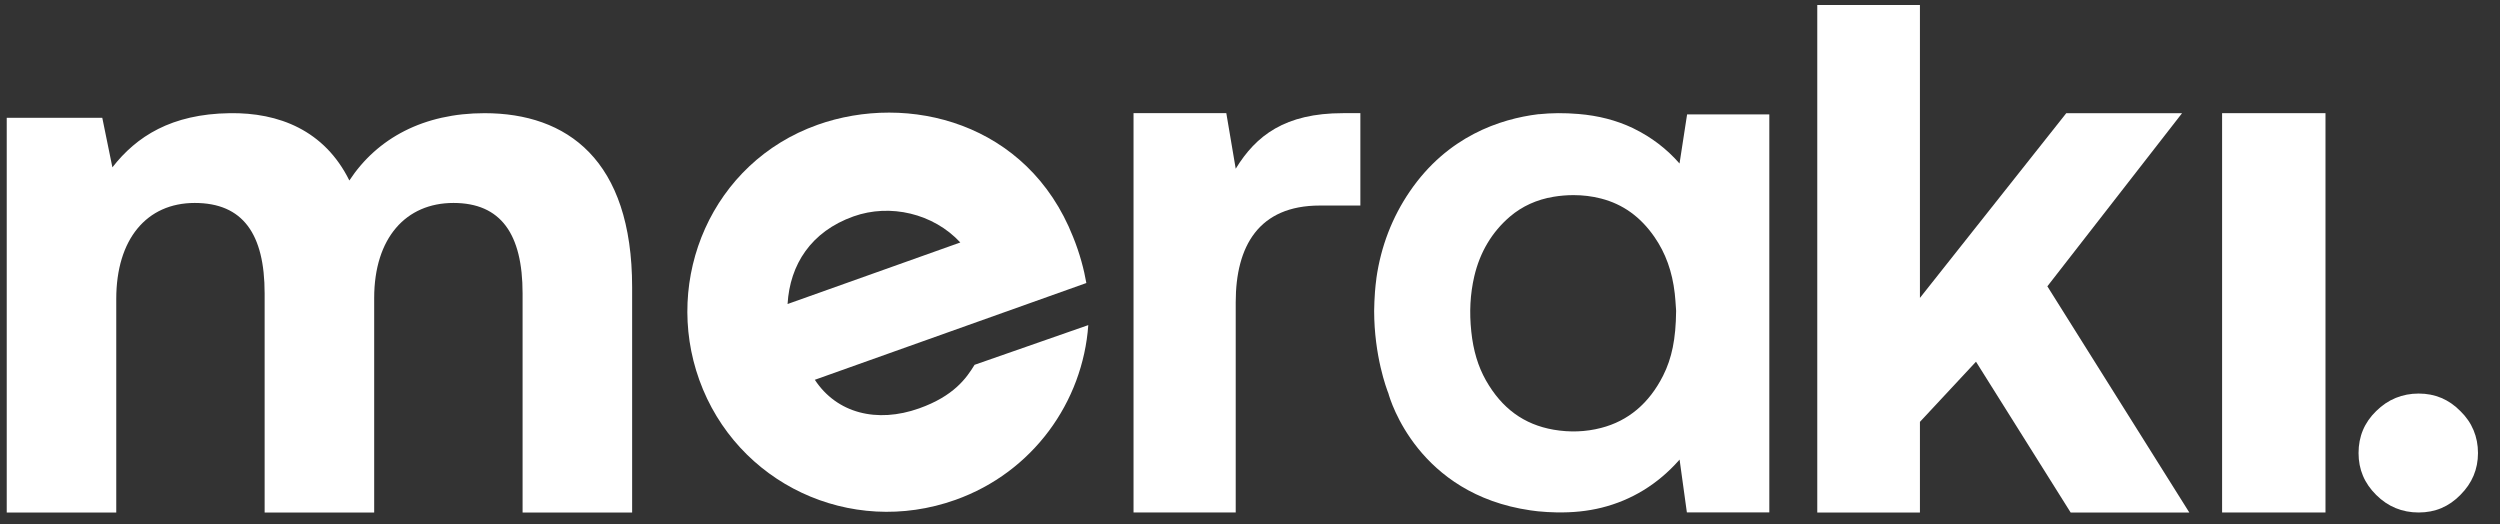
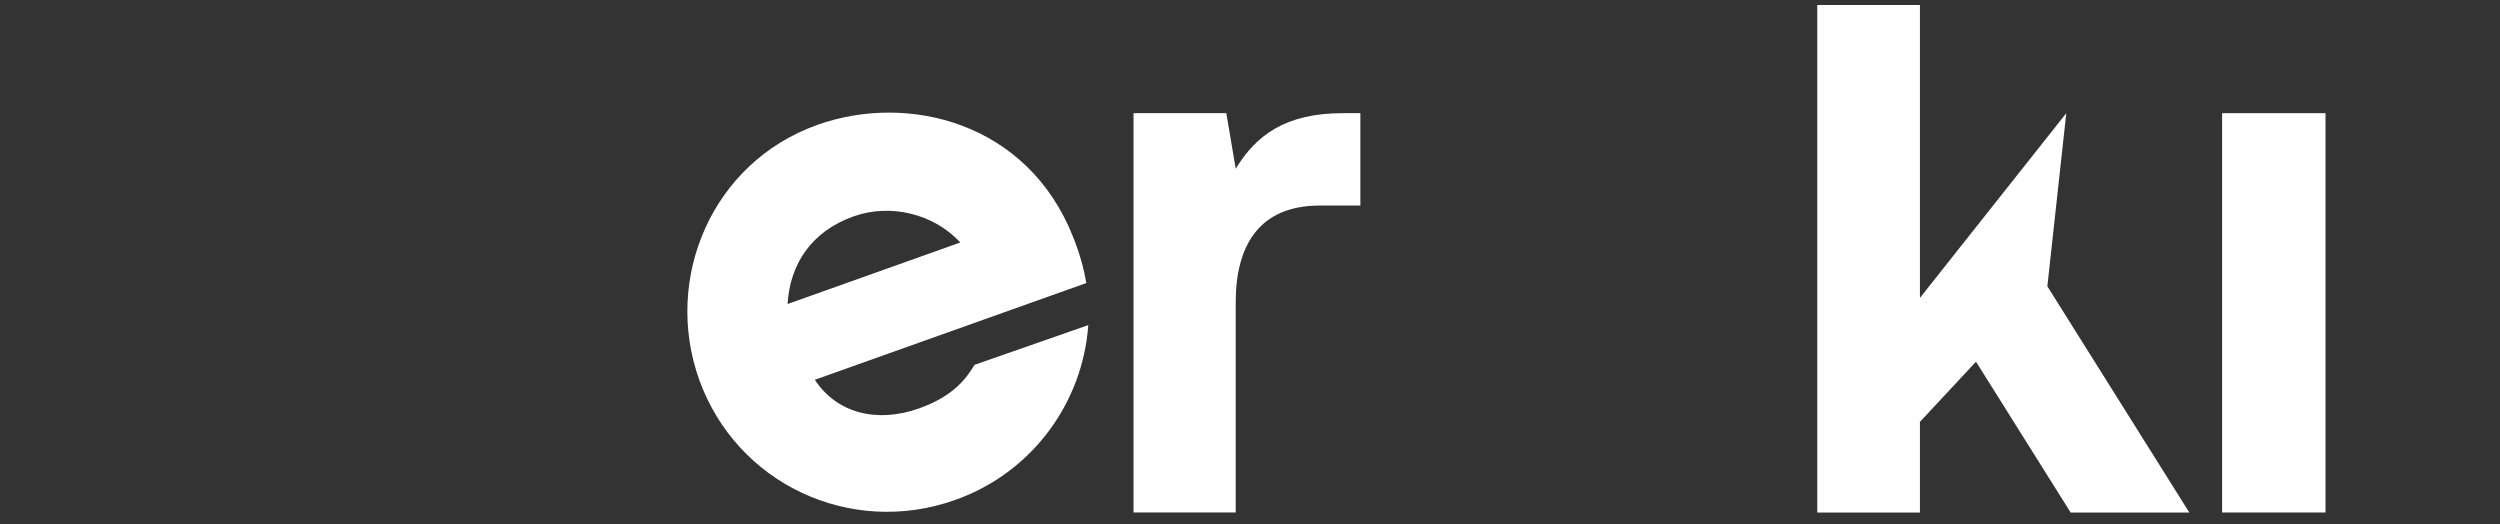
<svg xmlns="http://www.w3.org/2000/svg" width="143" height="30" viewBox="0 0 143 30" fill="none">
  <rect x="0" y="0" width="143" height="30" fill="#333333" stroke="none" />
  <g clip-path="url(#clip0_71_190)">
-     <path d="M140.733 23.514C140.077 22.846 139.284 22.511 138.348 22.511C137.413 22.511 136.589 22.846 135.917 23.514C135.244 24.167 134.909 24.967 134.909 25.913C134.909 26.859 135.246 27.643 135.917 28.31C136.589 28.979 137.4 29.314 138.348 29.314C139.297 29.314 140.077 28.979 140.733 28.31C141.404 27.641 141.741 26.842 141.741 25.913C141.741 24.984 141.404 24.167 140.733 23.514Z" fill="white" />
-     <path d="M36.158 16.431V29.315H29.892V16.786C29.892 13.378 28.648 11.609 25.936 11.609C23.225 11.609 21.403 13.601 21.403 17.052V29.315H15.137V16.786C15.137 13.378 13.893 11.609 11.138 11.609C8.383 11.609 6.65 13.688 6.65 17.096V29.315H0.385V6.74H5.851L6.429 9.572C7.807 7.801 9.806 6.519 13.139 6.474C15.94 6.43 18.56 7.448 19.983 10.324C21.583 7.89 24.249 6.474 27.715 6.474C32.425 6.474 36.158 9.129 36.158 16.43V16.431Z" fill="white" />
    <path d="M77.813 6.473V11.757H75.492C72.009 11.757 70.683 14.068 70.683 17.288V29.314H64.838V6.473H70.145L70.683 9.651C71.844 7.752 73.502 6.473 76.818 6.473H77.813Z" fill="white" />
-     <path d="M103.948 0.285H109.82V17.04L118.191 6.474H124.814L117.109 16.377L125.229 29.315H118.441L113.027 20.689L109.82 24.131V29.315H103.948V0.285Z" fill="white" />
+     <path d="M103.948 0.285H109.82V17.04L118.191 6.474L117.109 16.377L125.229 29.315H118.441L113.027 20.689L109.82 24.131V29.315H103.948V0.285Z" fill="white" />
    <path d="M127.104 6.473H133.018V29.314H127.104V6.473Z" fill="white" />
    <path d="M46.75 7.143C51.941 5.293 58.785 6.992 61.377 13.544C61.763 14.489 62.009 15.435 62.139 16.189L46.608 21.724C47.859 23.63 50.151 24.224 52.579 23.358C54.547 22.657 55.271 21.647 55.746 20.867L62.25 18.596C61.939 22.987 59.087 27.012 54.65 28.593C48.621 30.741 42.127 27.648 39.999 21.73C37.916 15.936 40.722 9.292 46.751 7.144L46.75 7.143ZM54.929 13.868C53.388 12.207 50.913 11.632 48.821 12.378C46.392 13.243 45.182 15.132 45.049 17.39L54.929 13.87V13.868Z" fill="white" />
-     <path d="M96.502 6.544L96.069 9.353C95.34 8.516 94.456 7.843 93.443 7.349L93.391 7.322C92.443 6.876 91.43 6.615 90.292 6.52C89.483 6.452 88.736 6.458 88.013 6.534H87.983C85.828 6.8 82.802 7.78 80.638 10.954C79.629 12.432 78.988 14.1 78.729 15.915V15.932C78.695 16.181 78.668 16.439 78.648 16.699C78.621 17.067 78.606 17.431 78.601 17.783C78.605 20.358 79.31 22.235 79.417 22.503C79.523 22.893 81.115 28.263 87.542 29.192C87.685 29.211 87.828 29.231 87.956 29.245L88.001 29.249C88.329 29.282 88.669 29.302 89.014 29.308C89.966 29.327 90.806 29.238 91.605 29.041C93.33 28.612 94.821 27.7 96.042 26.323C96.052 26.312 96.062 26.3 96.072 26.287L96.489 29.31H101.205V6.544H96.503H96.502ZM95.874 17.783C95.866 18.593 95.804 19.274 95.683 19.866C95.565 20.452 95.384 20.983 95.128 21.491C94.328 23.074 93.133 24.081 91.577 24.479C90.702 24.706 89.786 24.738 88.86 24.578C87.169 24.282 85.905 23.36 84.995 21.757C84.546 20.962 84.272 20.054 84.159 18.978C84.038 17.855 84.095 16.818 84.327 15.813C84.652 14.422 85.34 13.269 86.373 12.386C87.069 11.795 87.903 11.415 88.86 11.256C89.239 11.193 89.626 11.161 90.008 11.161C90.543 11.161 91.072 11.225 91.579 11.356C92.832 11.68 93.833 12.398 94.632 13.551C95.273 14.477 95.654 15.534 95.796 16.784C95.827 17.065 95.847 17.357 95.86 17.571L95.863 17.607C95.866 17.679 95.871 17.742 95.874 17.785V17.783Z" fill="white" />
  </g>
  <defs>
    <clipPath id="clip0_71_190">
      <rect width="142.03" height="29.618" fill="white" />
    </clipPath>
  </defs>
</svg>